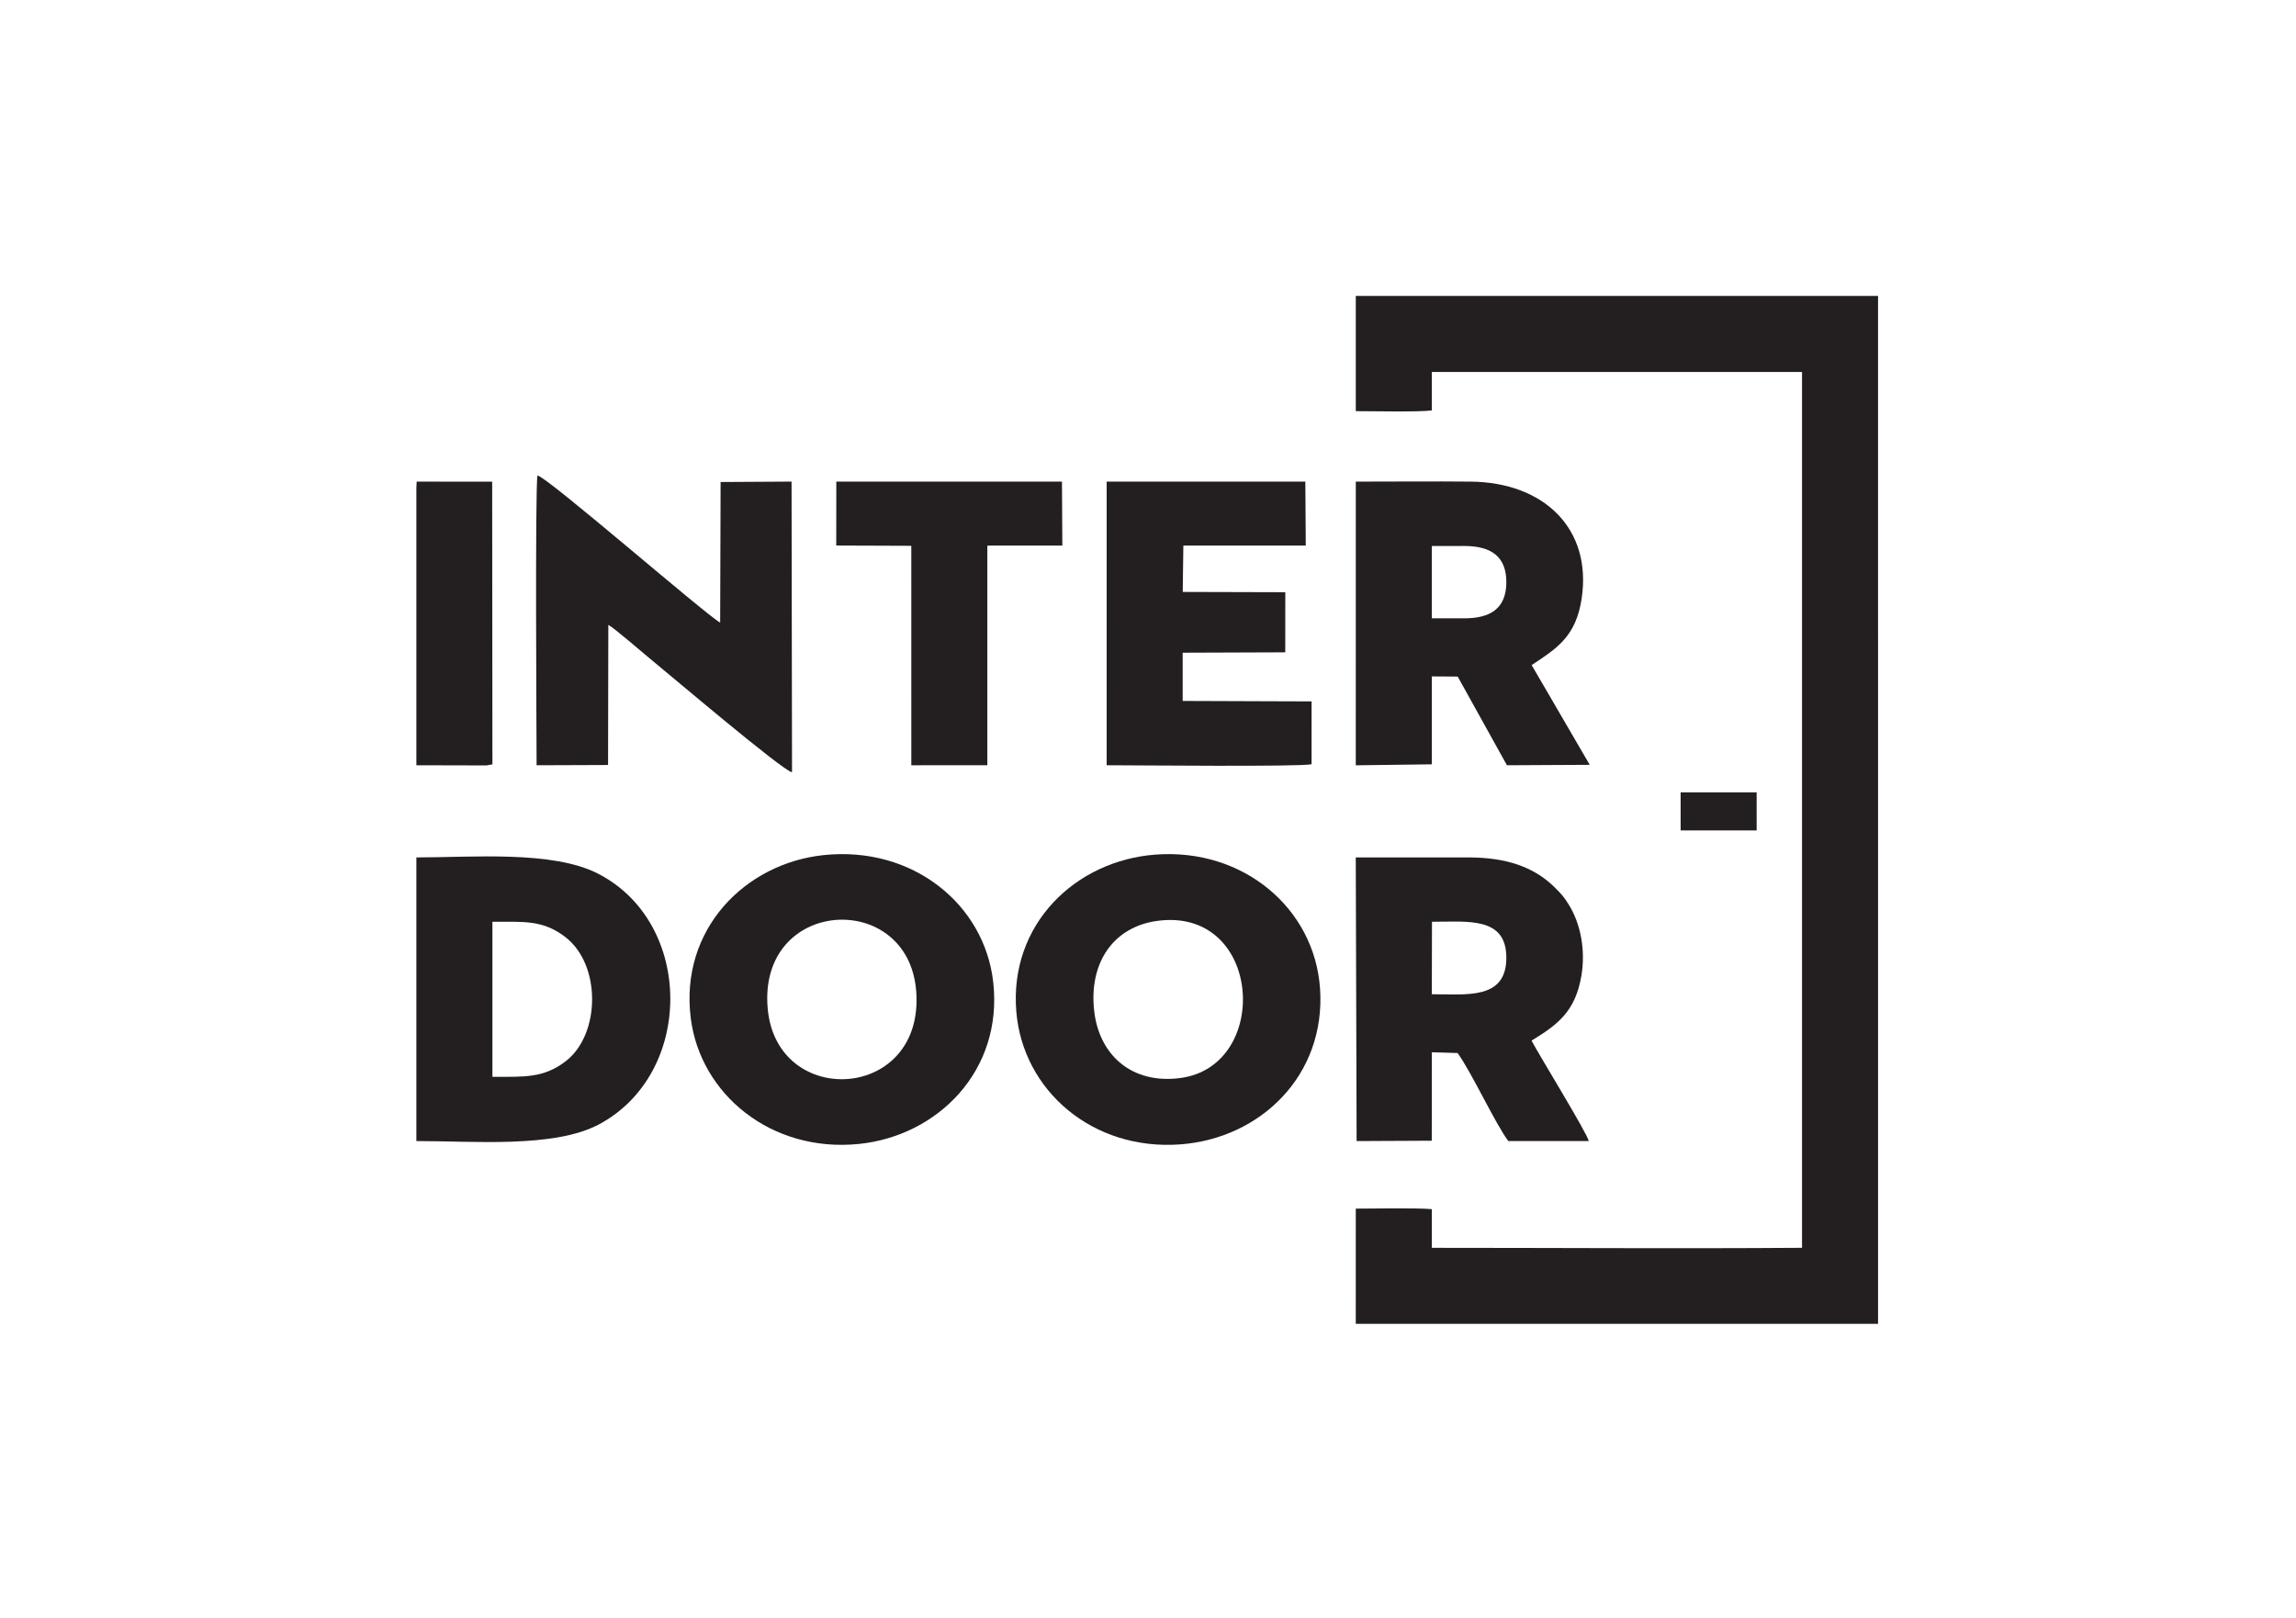
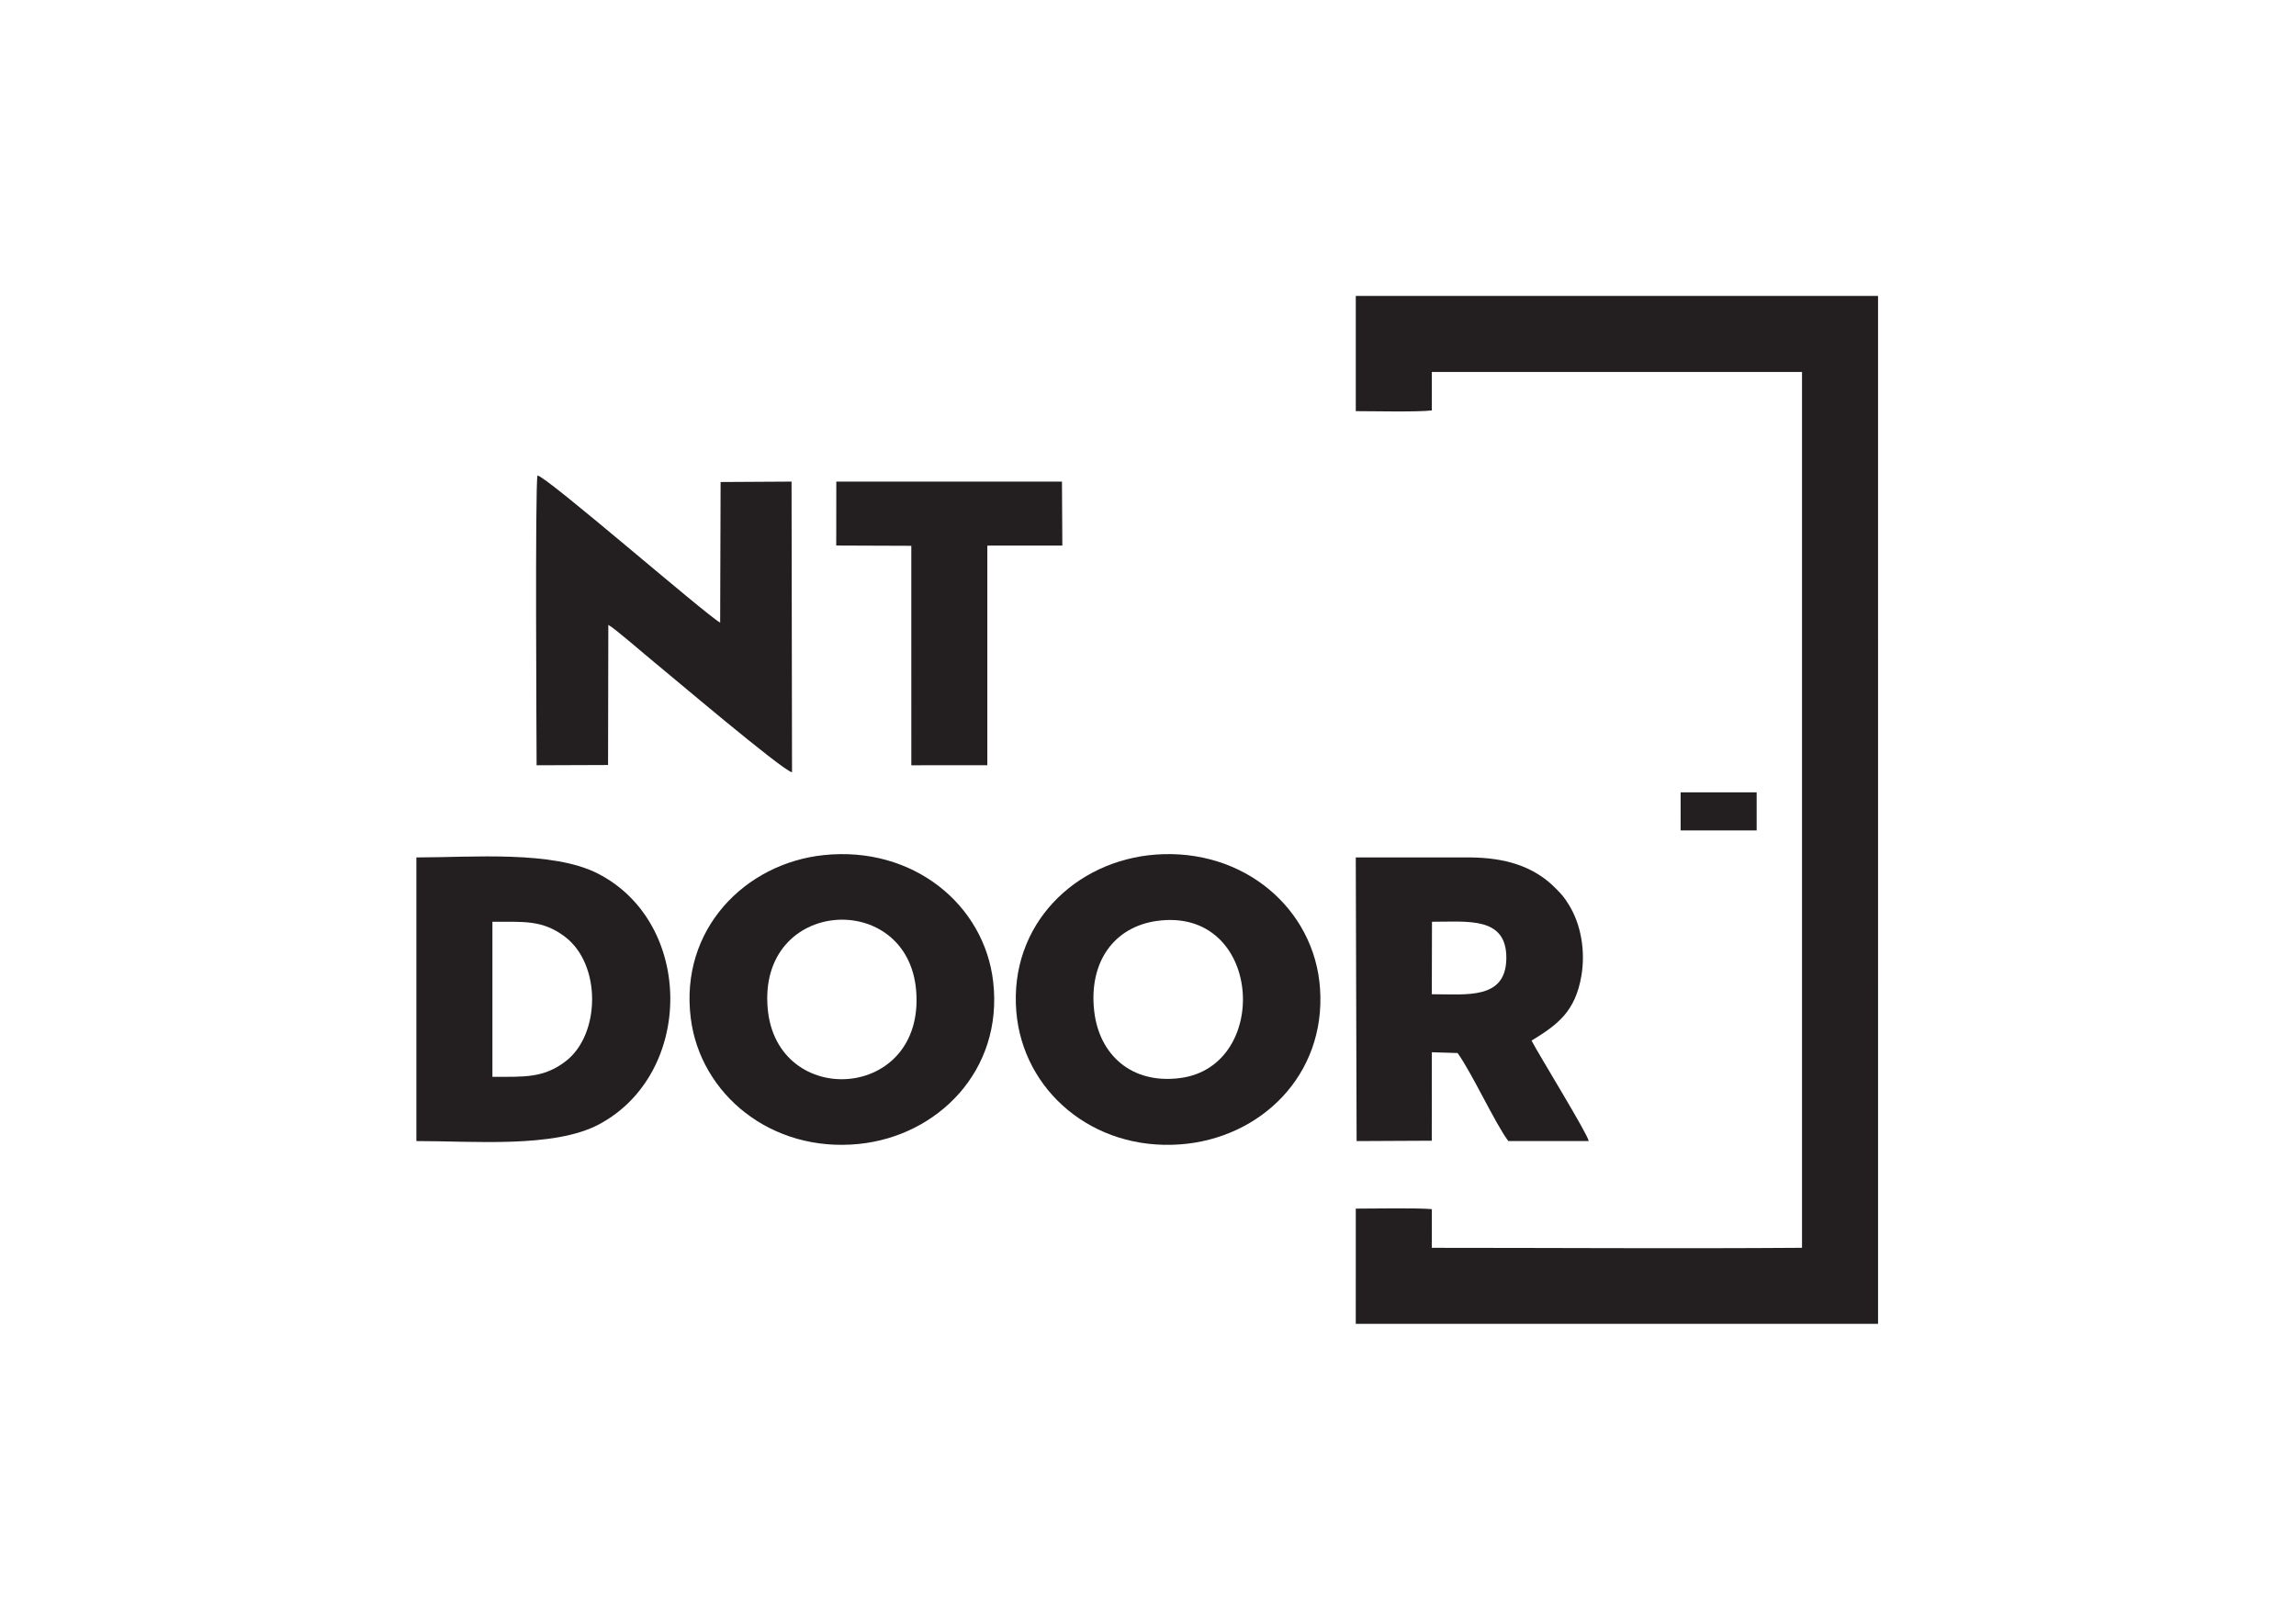
<svg xmlns="http://www.w3.org/2000/svg" id="Layer_1" x="0px" y="0px" viewBox="0 0 595.276 419.528" style="enable-background:new 0 0 595.276 419.528;" xml:space="preserve">
  <path style="fill-rule:evenodd;clip-rule:evenodd;fill:#231F20;" d="M371.226,96.445l95.978,0.01l0,227.103 c-31.647,0.232-64.229,0.005-95.981,0.006l0.008-10.031c-3.973-0.348-14.427-0.148-19.721-0.135l-0.005,29.878h135.412 l-0.003-266.542L351.51,76.73l0,29.881c4.323,0.009,16.214,0.26,19.714-0.185L371.226,96.445z" />
  <path style="fill-rule:evenodd;clip-rule:evenodd;fill:#231F20;" d="M179.099,264.08c2.501,19.636,20.826,34.859,43.595,32.546 c20.374-2.07,37.426-18.973,34.809-42.021c-2.28-20.08-20.849-35.305-43.96-32.876C193.215,223.864,176.156,240.971,179.099,264.08  M199.035,261.484c-2.511-28.674,36.257-30.892,38.485-4.701C239.964,285.521,201.336,287.759,199.035,261.484z" />
  <path style="fill-rule:evenodd;clip-rule:evenodd;fill:#231F20;" d="M263.499,262.349c1.705,20.412,19.751,36.078,42.532,34.388 c20.802-1.544,37.747-17.943,36.213-40.399c-1.414-20.721-19.806-36.453-42.663-34.74 C278.794,223.156,261.607,239.706,263.499,262.349 M300.004,238.79c27.283-3.723,29.72,37.671,5.966,40.75 c-12.73,1.65-20.959-6.156-22.264-17.229C282.187,249.418,288.875,240.309,300.004,238.79z" />
  <path style="fill-rule:evenodd;clip-rule:evenodd;fill:#231F20;" d="M107.951,295.879c14.72-0.03,35.696,1.897,47.371-4.341 c24.679-13.187,24.66-52.223-0.293-65.007c-11.766-6.028-32.416-4.208-47.078-4.196L107.951,295.879z M127.667,279.22l-0.001-40.208 c8.15,0.038,12.945-0.531,18.779,3.867c9.529,7.184,9.24,25.348,0.257,32.274C140.944,279.592,135.982,279.217,127.667,279.22z" />
-   <path style="fill-rule:evenodd;clip-rule:evenodd;fill:#231F20;" d="M397.106,172.461c6.399-4.257,11.47-7.289,12.965-17.25 c2.721-18.129-9.784-30.123-28.7-30.326c-9.897-0.107-19.85,0.009-29.857-0.003l-0.006,73.563l19.714-0.255l0.002-22.796l6.71,0.042 l12.764,22.997l21.467-0.114L397.106,172.461z M371.22,141.573l8.409-0.001c6.831,0,11.017,2.63,10.912,9.603 c-0.101,6.691-4.223,9.158-10.912,9.159l-8.406-0.001L371.22,141.573z" />
  <path style="fill-rule:evenodd;clip-rule:evenodd;fill:#231F20;" d="M397.078,269.839c6.735-4.14,11.34-7.471,12.932-16.864 c1.056-6.23-0.039-13.28-3.348-18.514c-1.261-1.994-1.661-2.406-3.29-4.073c-5.838-5.977-13.494-7.952-22.013-8.051l-29.853,0.001 l0.219,73.547l19.485-0.096l0.017-22.939l6.671,0.201c3.638,4.987,9.784,18.351,13.165,22.828l20.842,0.002 C411.669,294.107,399.041,273.59,397.078,269.839 M371.264,239.015c9.234,0.013,19.392-1.438,19.279,9.491 c-0.112,10.773-10.262,9.293-19.322,9.301L371.264,239.015z" />
  <path style="fill-rule:evenodd;clip-rule:evenodd;fill:#231F20;" d="M157.718,162.029c1.682,0.907,9.662,7.876,11.891,9.67 c3.425,2.755,33.227,28.101,35.736,28.552l-0.121-75.372l-18.396,0.11l-0.115,36.463c-3.817-2.116-45.171-38.096-47.359-38.149 c-0.65,2.681-0.236,70.58-0.23,75.131l18.524-0.068L157.718,162.029z" />
-   <path style="fill-rule:evenodd;clip-rule:evenodd;fill:#231F20;" d="M306.806,141.464l31.734,0.002l-0.109-16.582l-51.509,0.005 l-0.004,73.54c6.51,0.004,50.52,0.443,53.13-0.265l0.002-16.286l-33.42-0.121l0-12.508l26.594-0.097l0.012-15.587l-26.594-0.072 L306.806,141.464z" />
  <polygon style="fill-rule:evenodd;clip-rule:evenodd;fill:#231F20;" points="216.809,141.457 236.269,141.53 236.275,198.433  255.471,198.432 255.983,198.429 255.984,141.478 275.43,141.468 275.332,124.885 216.827,124.887 " />
-   <polygon style="fill-rule:evenodd;clip-rule:evenodd;fill:#231F20;" points="107.953,198.433 126.128,198.476 127.666,198.199  127.664,195.295 127.604,124.902 108.03,124.883 107.951,126.511 107.95,196.16 " />
  <polygon style="fill-rule:evenodd;clip-rule:evenodd;fill:#231F20;" points="435.735,215.33 455.443,215.33 455.442,205.461  435.733,205.465 435.733,211.734 435.732,213.465 " />
</svg>